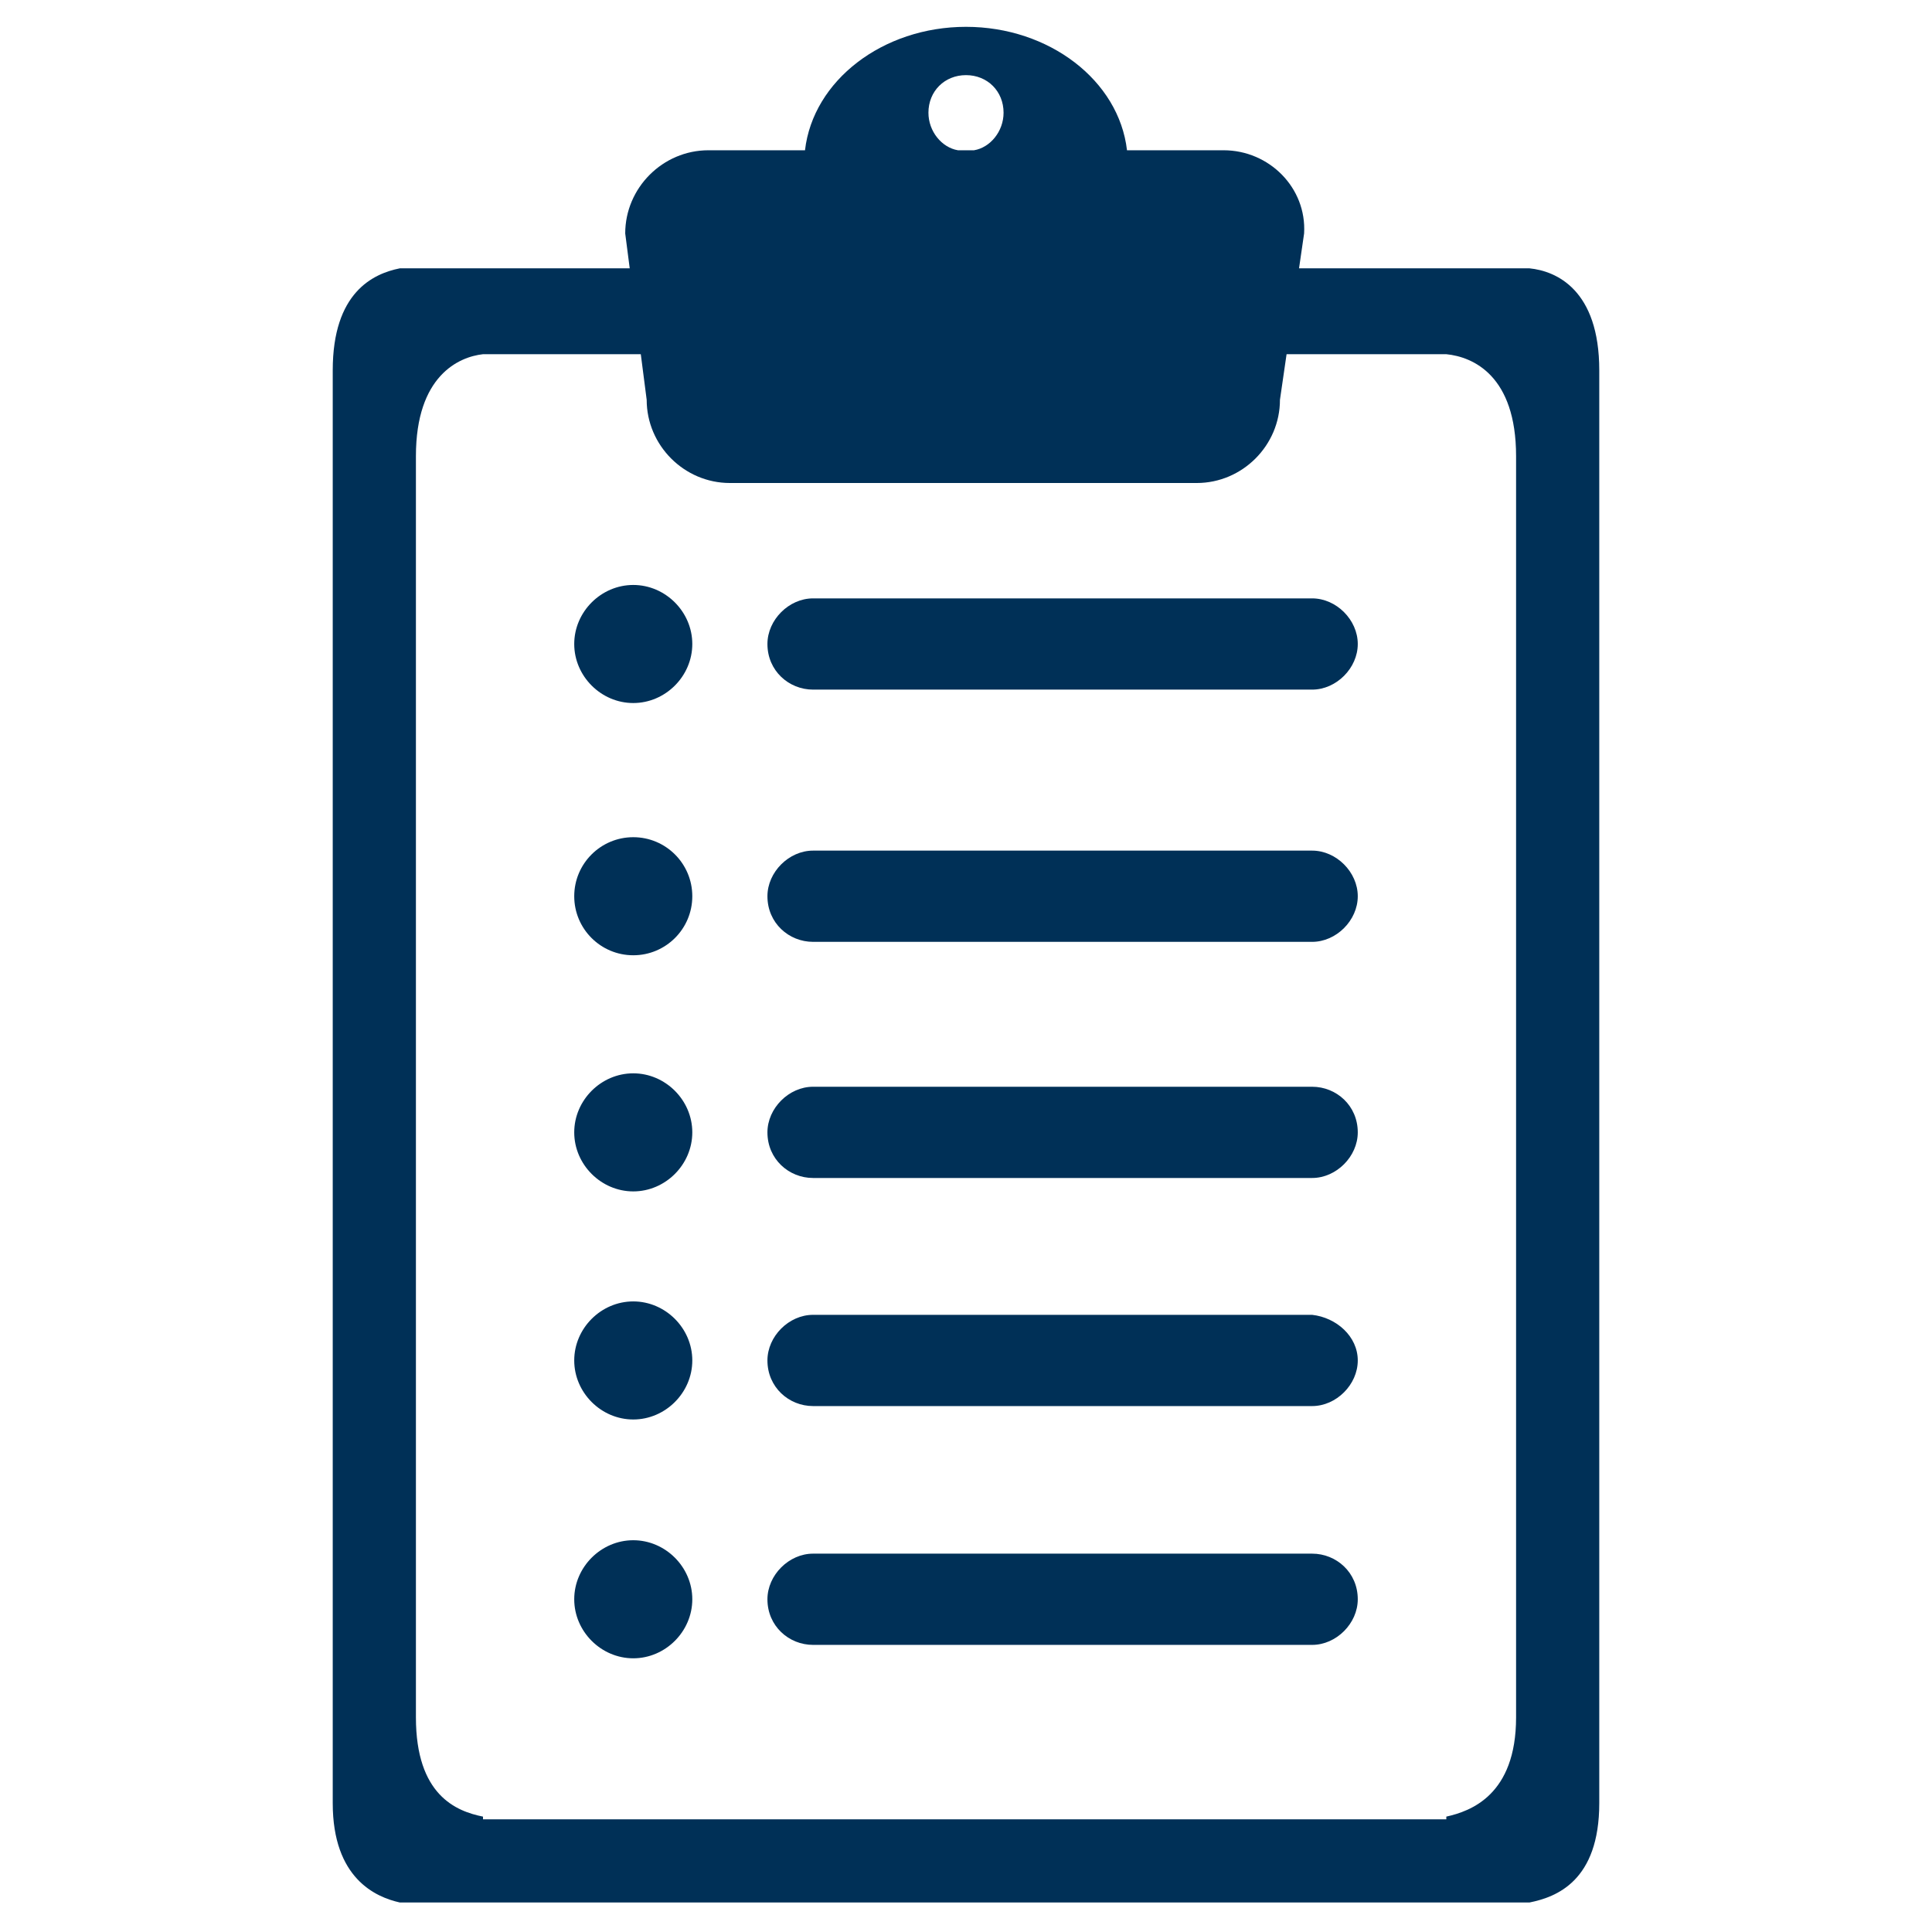
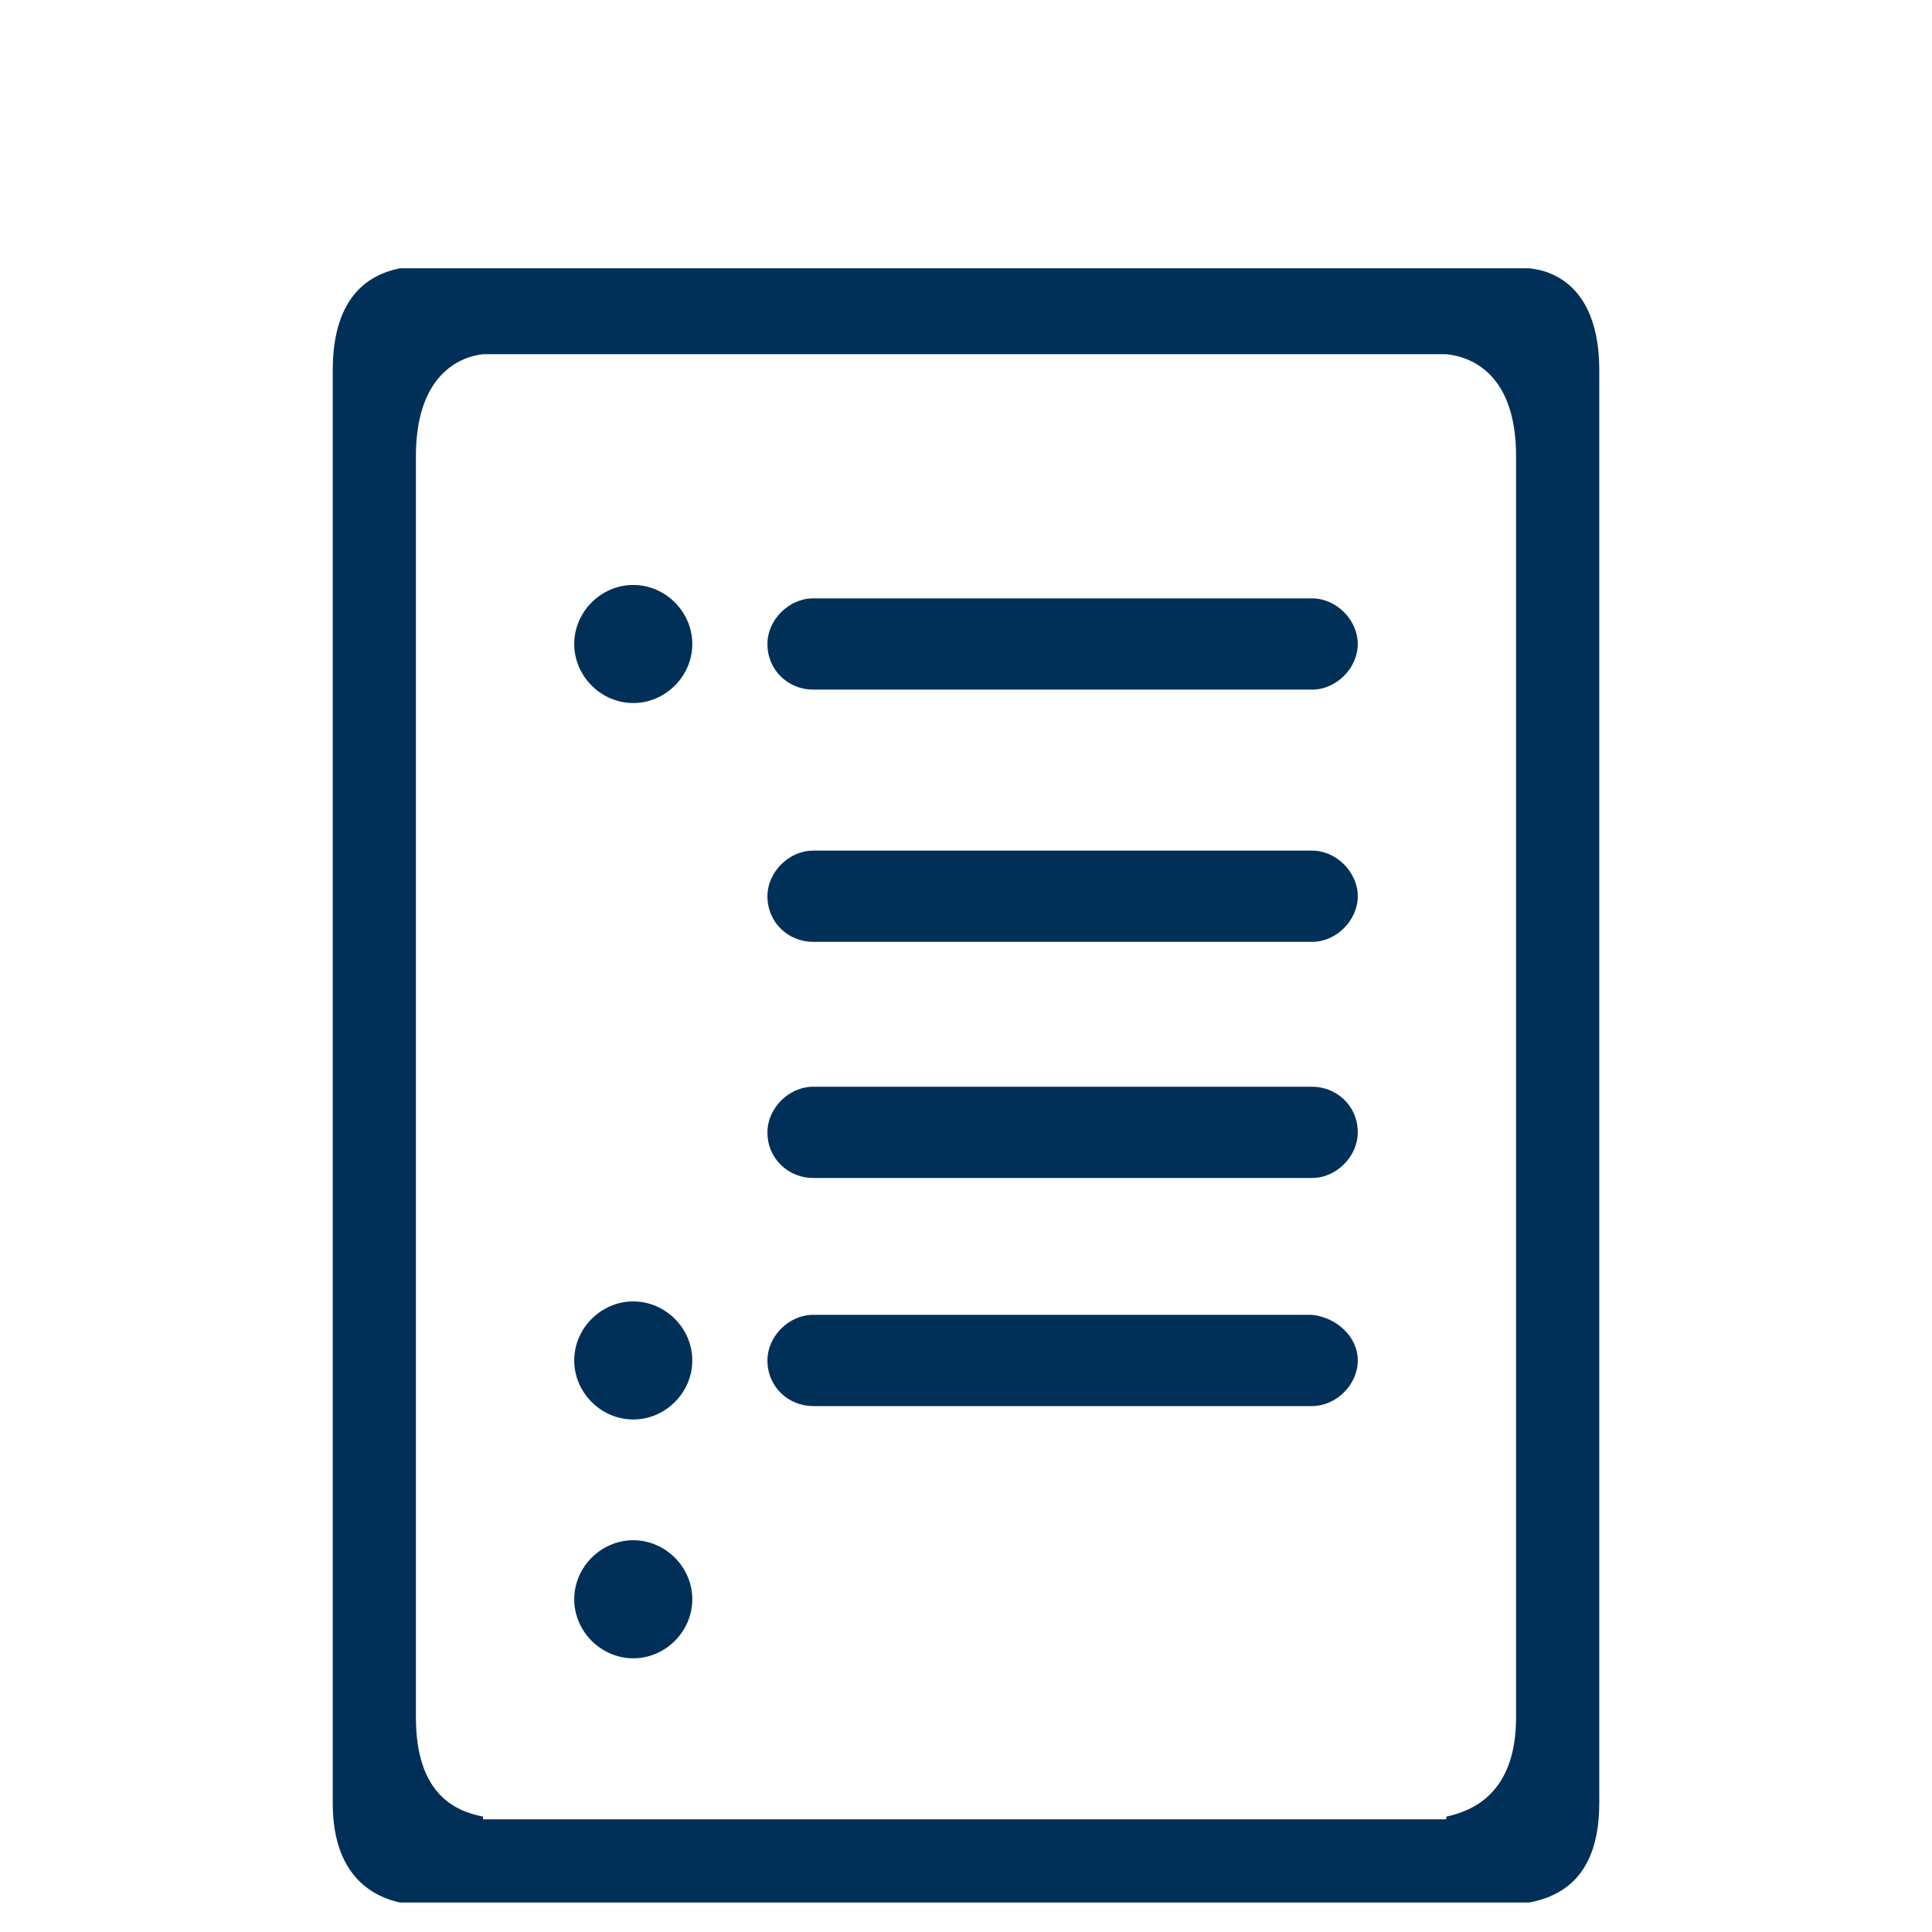
<svg xmlns="http://www.w3.org/2000/svg" version="1.1" id="Layer_2" x="0px" y="0px" viewBox="0 0 72 72" style="enable-background:new 0 0 72 72;" xml:space="preserve">
  <style type="text/css">
	.st0{fill:#010101;}
	.st1{fill:#003057;}
</style>
  <g>
    <path class="st0" d="M14.9,10h0.5C15.2,10,15.1,10,14.9,10L14.9,10z" />
    <path class="st0" d="M57,10L57,10c-0.1,0-0.2,0-0.3,0H57z" />
    <path class="st1" d="M57,10c-0.1,0-0.2,0-0.3,0H15.4c-0.1,0-0.3,0-0.5,0c-1,0.2-2.5,0.9-2.5,3.8v53.4c0,2.8,1.6,3.5,2.5,3.7l42.1,0   c1-0.2,2.6-0.8,2.6-3.7V13.8C59.6,10.8,58,10.1,57,10z M56.5,64c0,2.9-1.7,3.5-2.6,3.7v0.1H18v-0.1c-1-0.2-2.5-0.8-2.5-3.7V17   c0-3,1.6-3.7,2.5-3.8c0.2,0,0.3,0,0.5,0h35.1c0.1,0,0.2,0,0.3,0c1,0.1,2.6,0.8,2.6,3.8V64z" />
-     <path class="st0" d="M36.3,5.6c-0.1,0-0.2,0-0.3,0c-0.1,0-0.2,0-0.3,0H36.3z" />
-     <path class="st1" d="M45.6,5.6H42c-0.3-2.6-2.9-4.6-6-4.6c-3.1,0-5.7,2-6,4.6h-3.6c-1.7,0-3.1,1.4-3.1,3.1l0.8,6.2   c0,1.7,1.4,3.1,3.1,3.1h17.4c1.7,0,3.1-1.4,3.1-3.1l0.9-6.2C48.7,7,47.3,5.6,45.6,5.6z M34.6,4.2c0-0.8,0.6-1.4,1.4-1.4   c0.8,0,1.4,0.6,1.4,1.4c0,0.7-0.5,1.3-1.1,1.4c-0.1,0-0.2,0-0.3,0c-0.1,0-0.2,0-0.3,0C35.1,5.5,34.6,4.9,34.6,4.2z" />
    <g>
      <path class="st1" d="M25.8,24c0,1.2-1,2.2-2.2,2.2c-1.2,0-2.2-1-2.2-2.2c0-1.2,1-2.2,2.2-2.2C24.8,21.8,25.8,22.8,25.8,24z" />
      <path class="st1" d="M50.6,24c0,0.9-0.8,1.7-1.7,1.7H30.3c-0.9,0-1.7-0.7-1.7-1.7l0,0c0-0.9,0.8-1.7,1.7-1.7h18.6    C49.8,22.3,50.6,23.1,50.6,24L50.6,24z" />
    </g>
    <g>
-       <circle class="st1" cx="23.6" cy="33.4" r="2.2" />
      <path class="st1" d="M50.6,33.4c0,0.9-0.8,1.7-1.7,1.7H30.3c-0.9,0-1.7-0.7-1.7-1.7l0,0c0-0.9,0.8-1.7,1.7-1.7h18.6    C49.8,31.7,50.6,32.5,50.6,33.4L50.6,33.4z" />
    </g>
    <g>
-       <path class="st1" d="M25.8,42.2c0,1.2-1,2.2-2.2,2.2c-1.2,0-2.2-1-2.2-2.2c0-1.2,1-2.2,2.2-2.2C24.8,40,25.8,41,25.8,42.2z" />
      <path class="st1" d="M50.6,42.2c0,0.9-0.8,1.7-1.7,1.7H30.3c-0.9,0-1.7-0.7-1.7-1.7l0,0c0-0.9,0.8-1.7,1.7-1.7h18.6    C49.8,40.5,50.6,41.2,50.6,42.2L50.6,42.2z" />
    </g>
    <g>
      <path class="st1" d="M25.8,50.7c0,1.2-1,2.2-2.2,2.2c-1.2,0-2.2-1-2.2-2.2c0-1.2,1-2.2,2.2-2.2C24.8,48.5,25.8,49.5,25.8,50.7z" />
      <path class="st1" d="M50.6,50.7c0,0.9-0.8,1.7-1.7,1.7H30.3c-0.9,0-1.7-0.7-1.7-1.7l0,0c0-0.9,0.8-1.7,1.7-1.7h18.6    C49.8,49.1,50.6,49.8,50.6,50.7L50.6,50.7z" />
    </g>
    <g>
      <path class="st1" d="M25.8,59.6c0,1.2-1,2.2-2.2,2.2c-1.2,0-2.2-1-2.2-2.2c0-1.2,1-2.2,2.2-2.2C24.8,57.4,25.8,58.4,25.8,59.6z" />
-       <path class="st1" d="M50.6,59.6c0,0.9-0.8,1.7-1.7,1.7H30.3c-0.9,0-1.7-0.7-1.7-1.7l0,0c0-0.9,0.8-1.7,1.7-1.7h18.6    C49.8,57.9,50.6,58.6,50.6,59.6L50.6,59.6z" />
    </g>
  </g>
</svg>